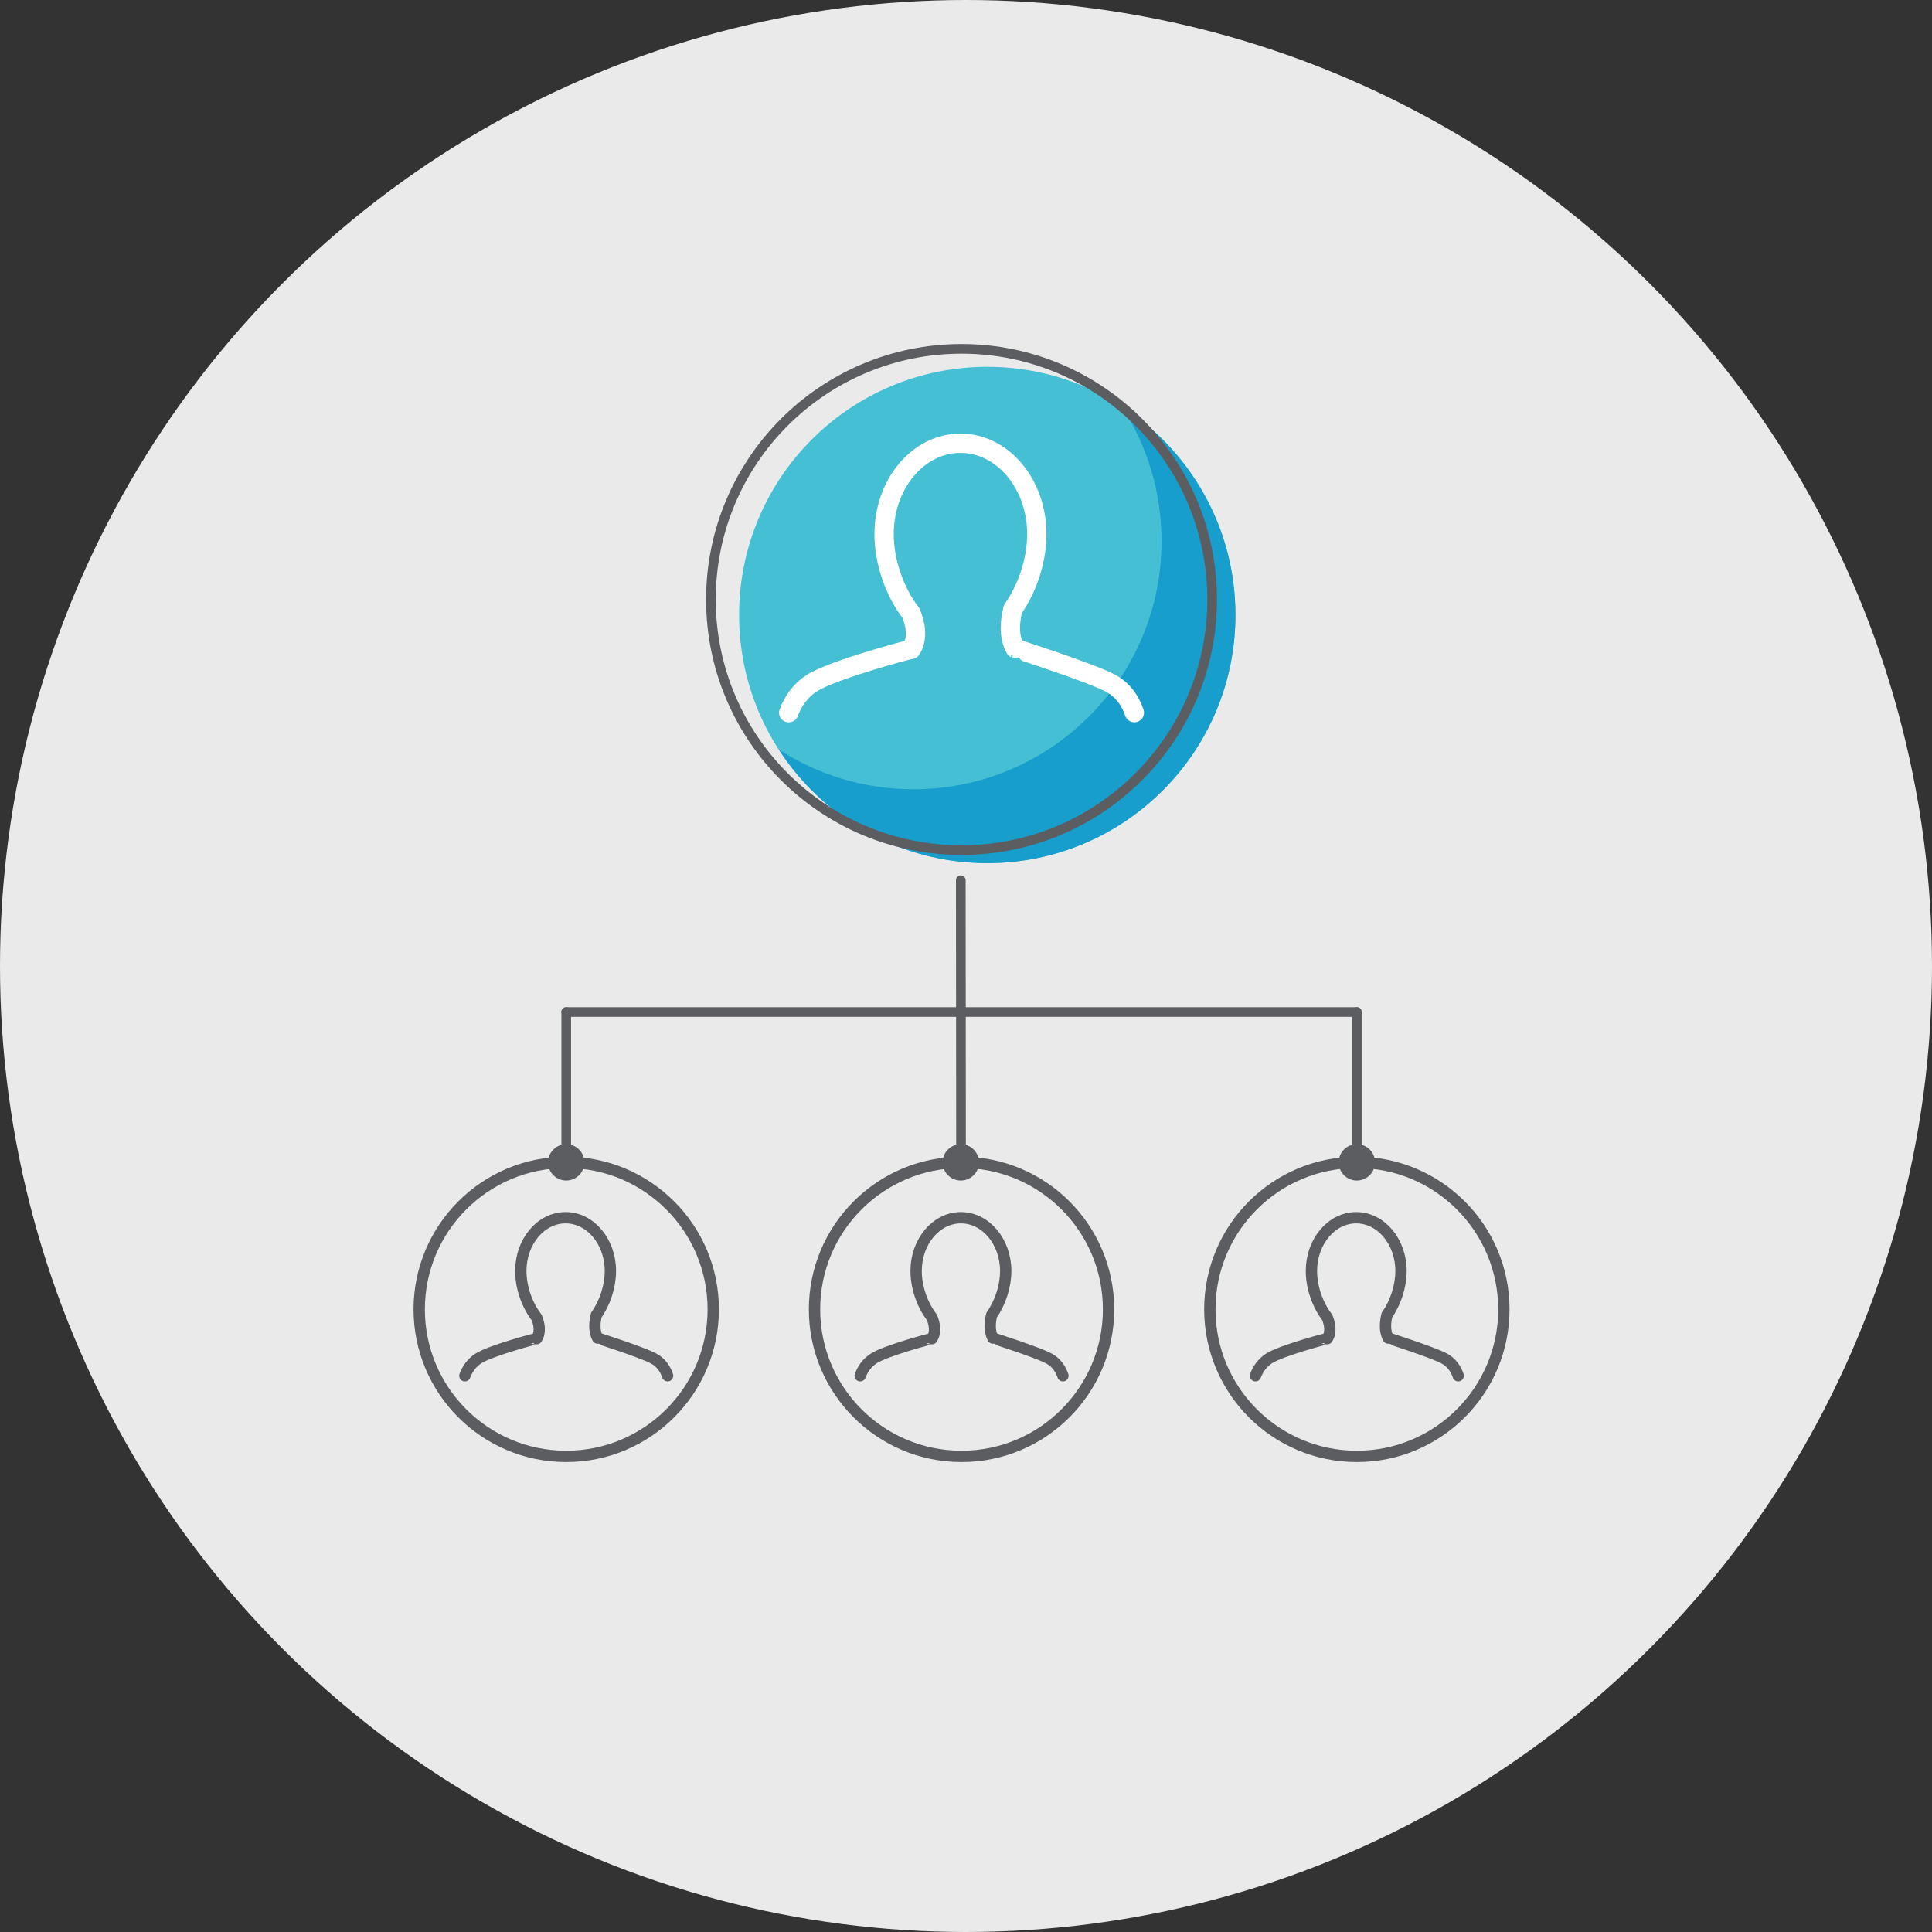
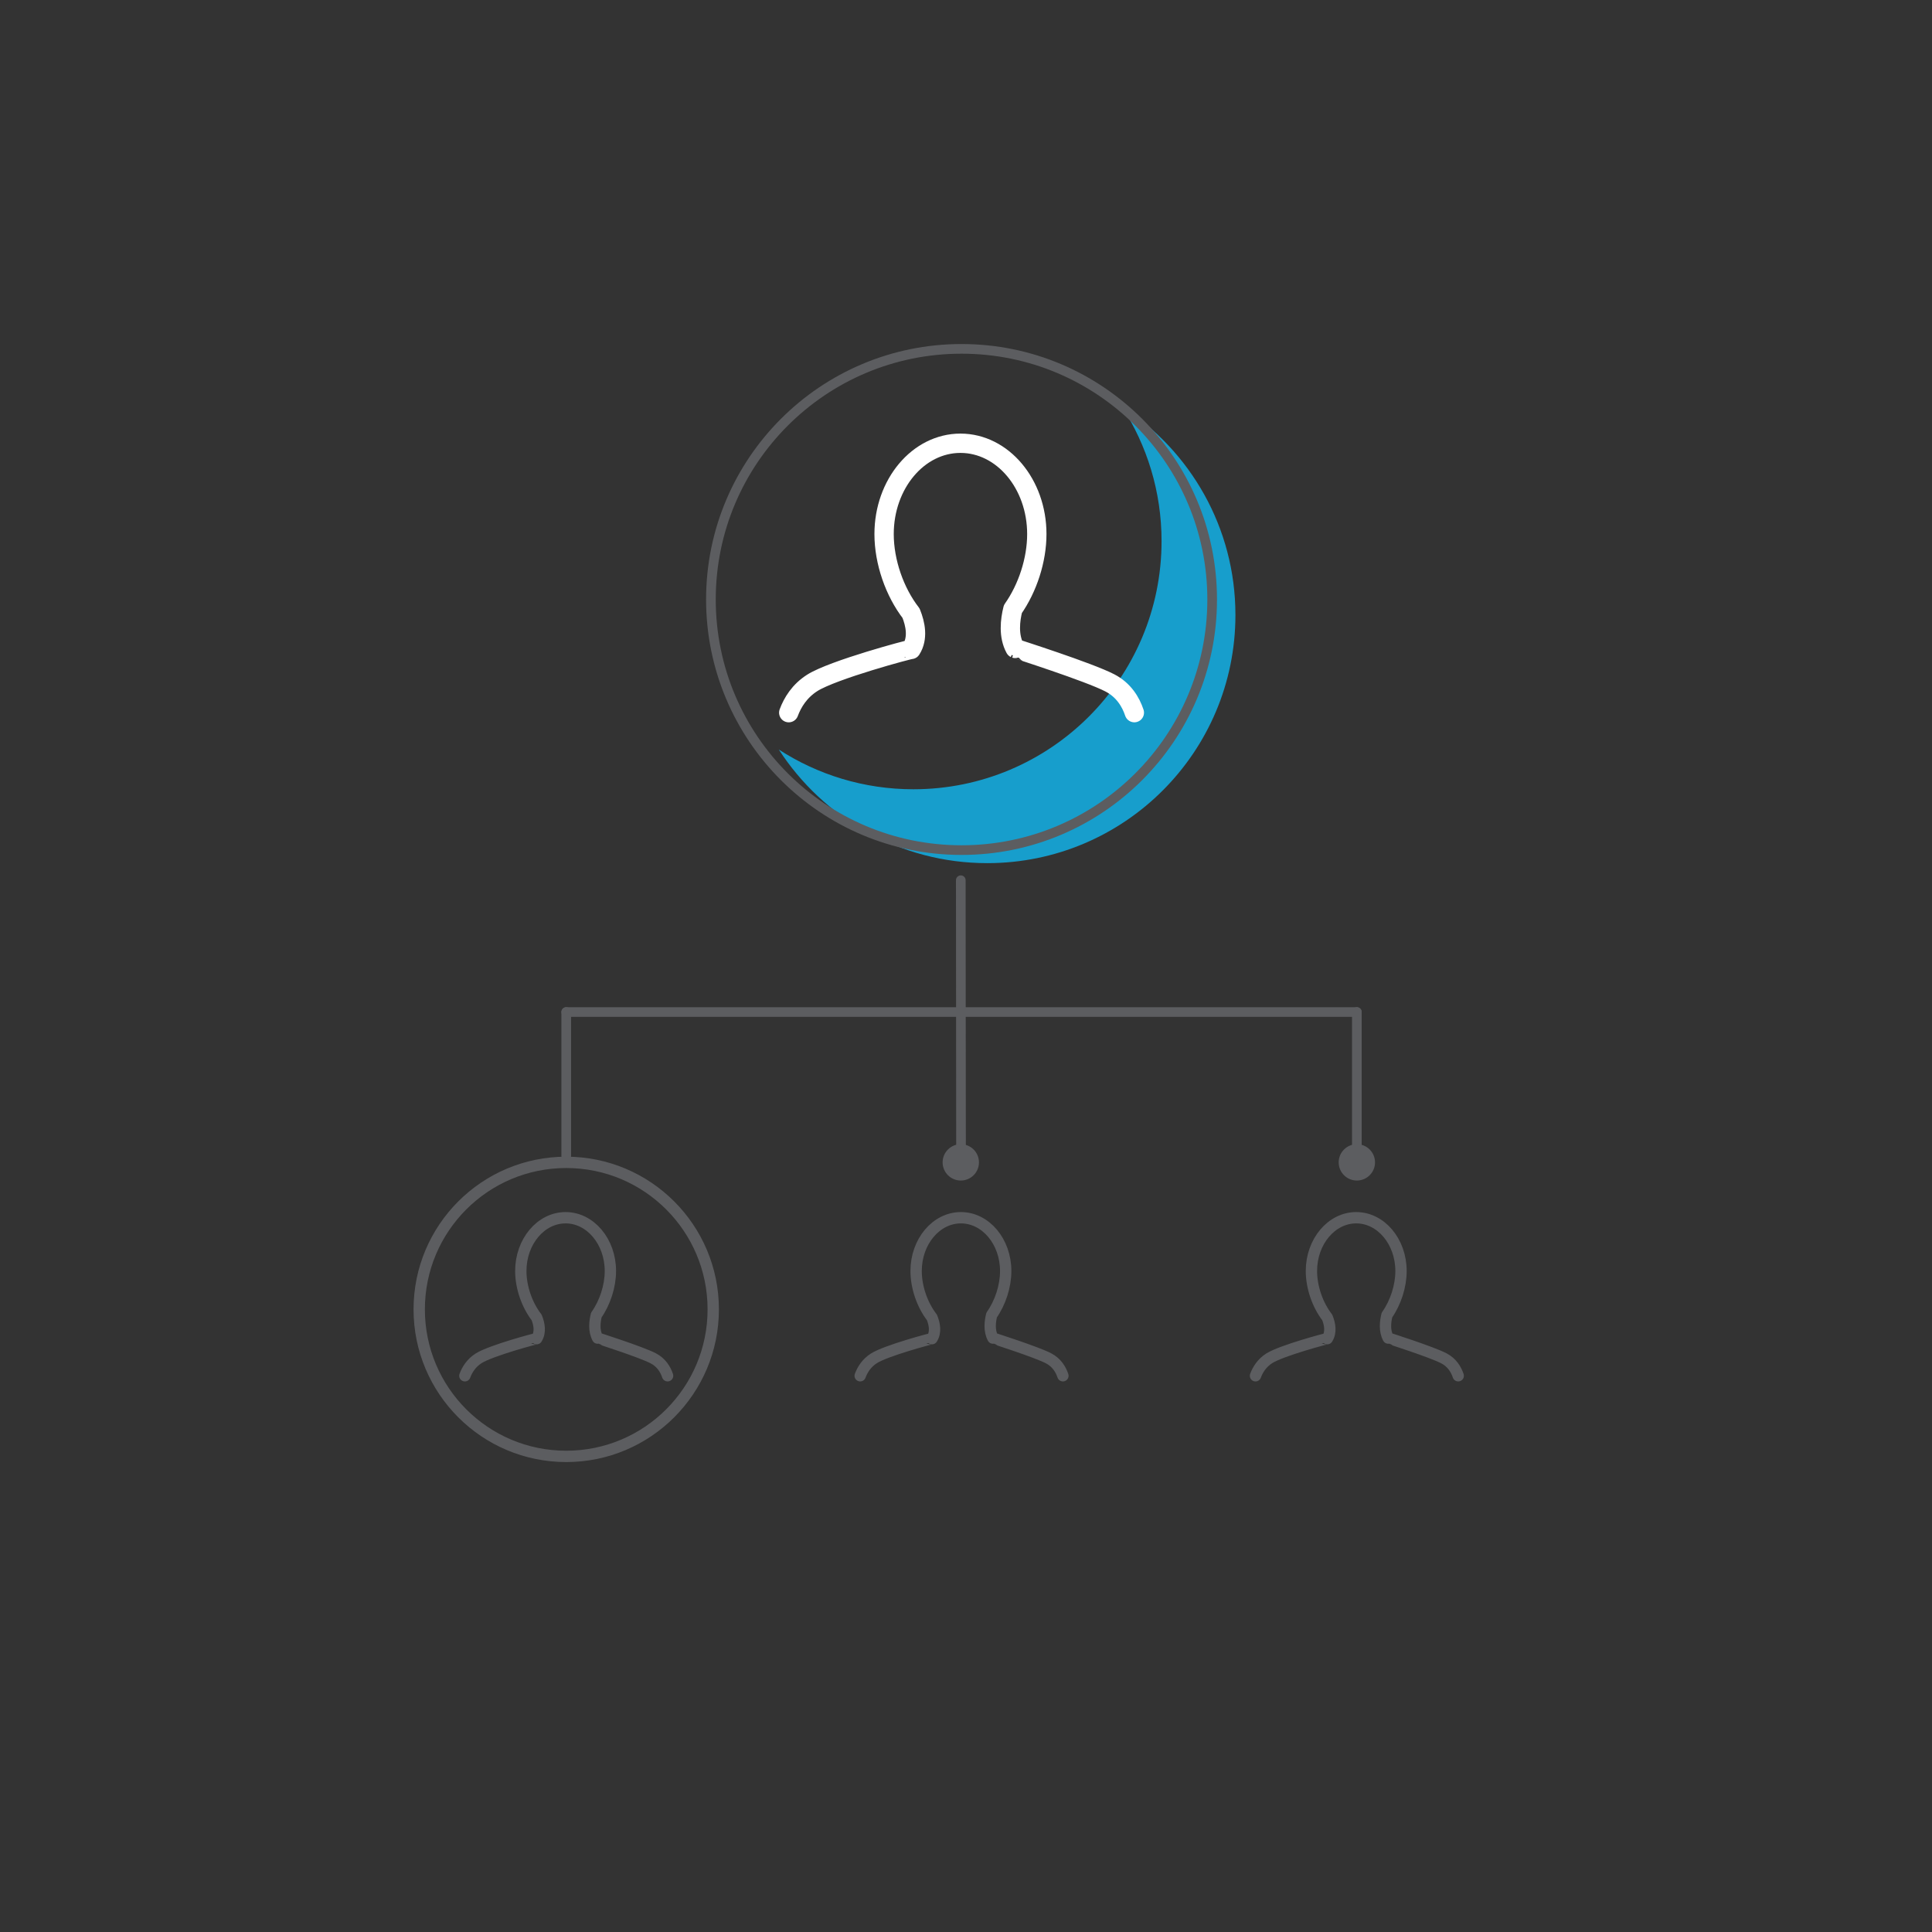
<svg xmlns="http://www.w3.org/2000/svg" id="Icons" viewBox="0 0 200 200">
  <rect x="0" y="0" width="200" height="200" fill="#333333" stroke="none" />
  <defs>
    <style>.cls-1,.cls-2{stroke:#5c5d60;}.cls-1,.cls-2,.cls-3{fill:none;stroke-linecap:round;stroke-linejoin:round;}.cls-4{fill:#eaeaea;}.cls-5{fill:#179ecc;}.cls-6{fill:#44bfd3;}.cls-7{fill:#5c5d60;}.cls-2{stroke-width:1.173px;}.cls-3{stroke:#fff;stroke-width:2px;}</style>
  </defs>
-   <circle class="cls-4" cx="100" cy="100" r="100" />
-   <path class="cls-6" d="M127.891,63.663c0,14.188-11.502,25.689-25.689,25.689s-25.689-11.501-25.689-25.689,11.502-25.689,25.689-25.689,25.689,11.502,25.689,25.689Z" />
  <path class="cls-5" d="M116.133,42.085c2.597,4.014,4.111,8.794,4.111,13.931,0,14.188-11.502,25.689-25.689,25.689-5.137,0-9.917-1.514-13.932-4.111,4.576,7.073,12.528,11.758,21.579,11.758,14.187,0,25.689-11.501,25.689-25.689,0-9.051-4.685-17.002-11.758-21.578Z" />
  <path class="cls-3" d="M117.427,73.773c-.371-1.11-1.101-2.337-2.533-3.081-2.167-1.127-9.808-3.561-9.812-3.568,.01,.003,0-.001,0-.001-.709-1.298-.517-2.928-.229-4.071,1.525-2.172,2.478-5.074,2.478-7.766,0-5.191-3.539-9.401-7.905-9.401s-7.905,4.21-7.905,9.401c0,2.872,1.084,5.983,2.79,8.191,.458,1.134,.754,2.591,.011,3.752-.064-.051-8.105,2.107-10.238,3.463-1.319,.838-2.04,2.023-2.434,3.083" />
  <path class="cls-1" d="M125.483,62.058c0,14.329-11.616,25.944-25.944,25.944s-25.945-11.615-25.945-25.944,11.617-25.944,25.945-25.944,25.944,11.616,25.944,25.944Z" />
  <line class="cls-1" x1="99.461" y1="91.12" x2="99.485" y2="119.715" />
  <g>
    <path class="cls-2" d="M69.109,142.418c-.218-.651-.646-1.371-1.486-1.807-1.271-.661-5.753-2.089-5.756-2.093,.006,.002,0-0,0-0-.416-.761-.303-1.718-.134-2.388,.895-1.274,1.454-2.976,1.454-4.556,0-3.045-2.076-5.515-4.637-5.515s-4.637,2.47-4.637,5.515c0,1.685,.636,3.509,1.637,4.804,.269,.665,.443,1.52,.006,2.201-.037-.03-4.754,1.236-6.005,2.031-.774,.491-1.196,1.186-1.428,1.809" />
    <path class="cls-2" d="M73.835,135.546c0,8.405-6.814,15.219-15.219,15.219s-15.219-6.813-15.219-15.219,6.814-15.219,15.219-15.219,15.219,6.814,15.219,15.219Z" />
  </g>
  <g>
    <path class="cls-2" d="M150.954,142.418c-.218-.651-.646-1.371-1.486-1.807-1.271-.661-5.753-2.089-5.756-2.093,.006,.002,0-0,0-0-.416-.761-.303-1.718-.134-2.388,.895-1.274,1.454-2.976,1.454-4.556,0-3.045-2.076-5.515-4.637-5.515s-4.637,2.47-4.637,5.515c0,1.685,.636,3.509,1.637,4.804,.269,.665,.443,1.52,.006,2.201-.037-.03-4.754,1.236-6.005,2.031-.774,.491-1.196,1.186-1.428,1.809" />
-     <path class="cls-2" d="M155.68,135.546c0,8.405-6.814,15.219-15.219,15.219s-15.219-6.813-15.219-15.219,6.814-15.219,15.219-15.219,15.219,6.814,15.219,15.219Z" />
  </g>
  <line class="cls-1" x1="58.616" y1="104.766" x2="140.461" y2="104.766" />
  <line class="cls-1" x1="58.616" y1="104.766" x2="58.616" y2="119.715" />
  <line class="cls-1" x1="140.461" y1="104.766" x2="140.461" y2="119.715" />
  <g>
    <path class="cls-2" d="M110.032,142.418c-.218-.651-.646-1.371-1.486-1.807-1.271-.661-5.753-2.089-5.756-2.093,.006,.002,0-0,0-0-.416-.761-.303-1.718-.134-2.388,.895-1.274,1.454-2.976,1.454-4.556,0-3.045-2.076-5.515-4.637-5.515s-4.637,2.47-4.637,5.515c0,1.685,.636,3.509,1.637,4.804,.269,.665,.443,1.52,.006,2.201-.037-.03-4.754,1.236-6.005,2.031-.774,.491-1.196,1.186-1.428,1.809" />
-     <path class="cls-2" d="M114.757,135.546c0,8.405-6.814,15.219-15.219,15.219s-15.219-6.813-15.219-15.219,6.814-15.219,15.219-15.219,15.219,6.814,15.219,15.219Z" />
  </g>
-   <circle class="cls-7" cx="58.616" cy="120.328" r="1.881" />
  <circle class="cls-7" cx="140.461" cy="120.328" r="1.881" />
  <circle class="cls-7" cx="99.461" cy="120.328" r="1.881" />
</svg>